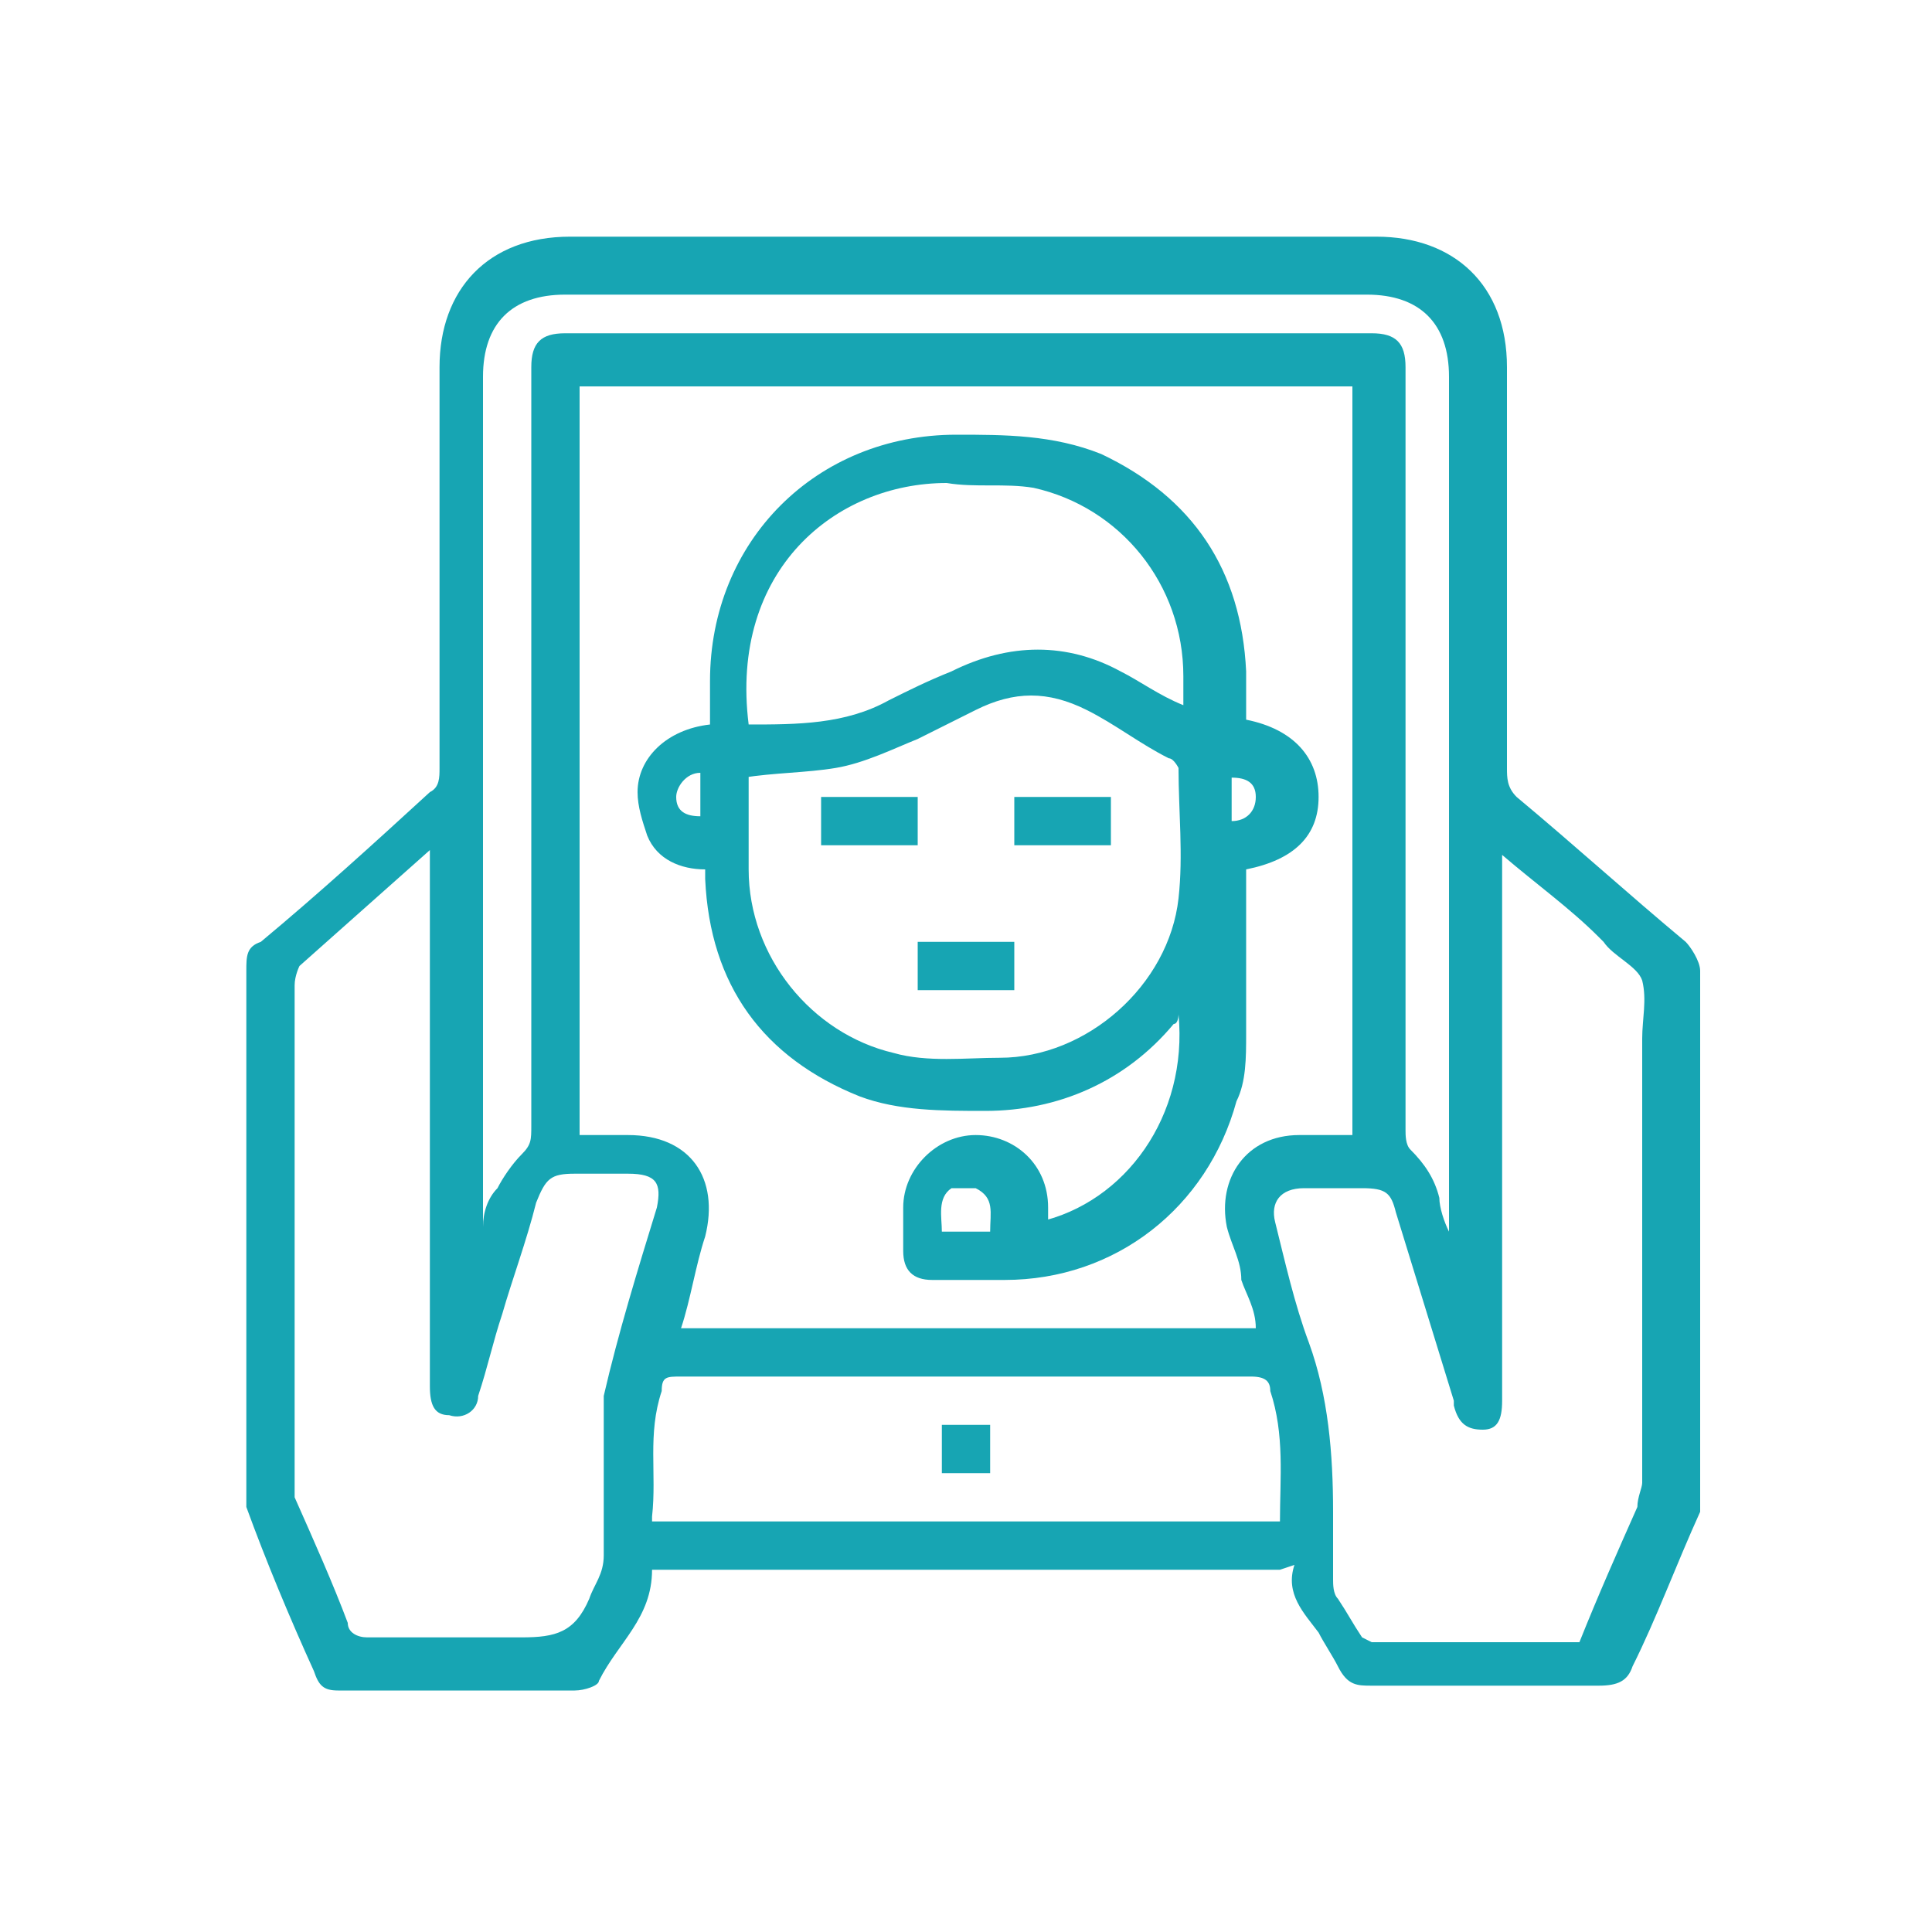
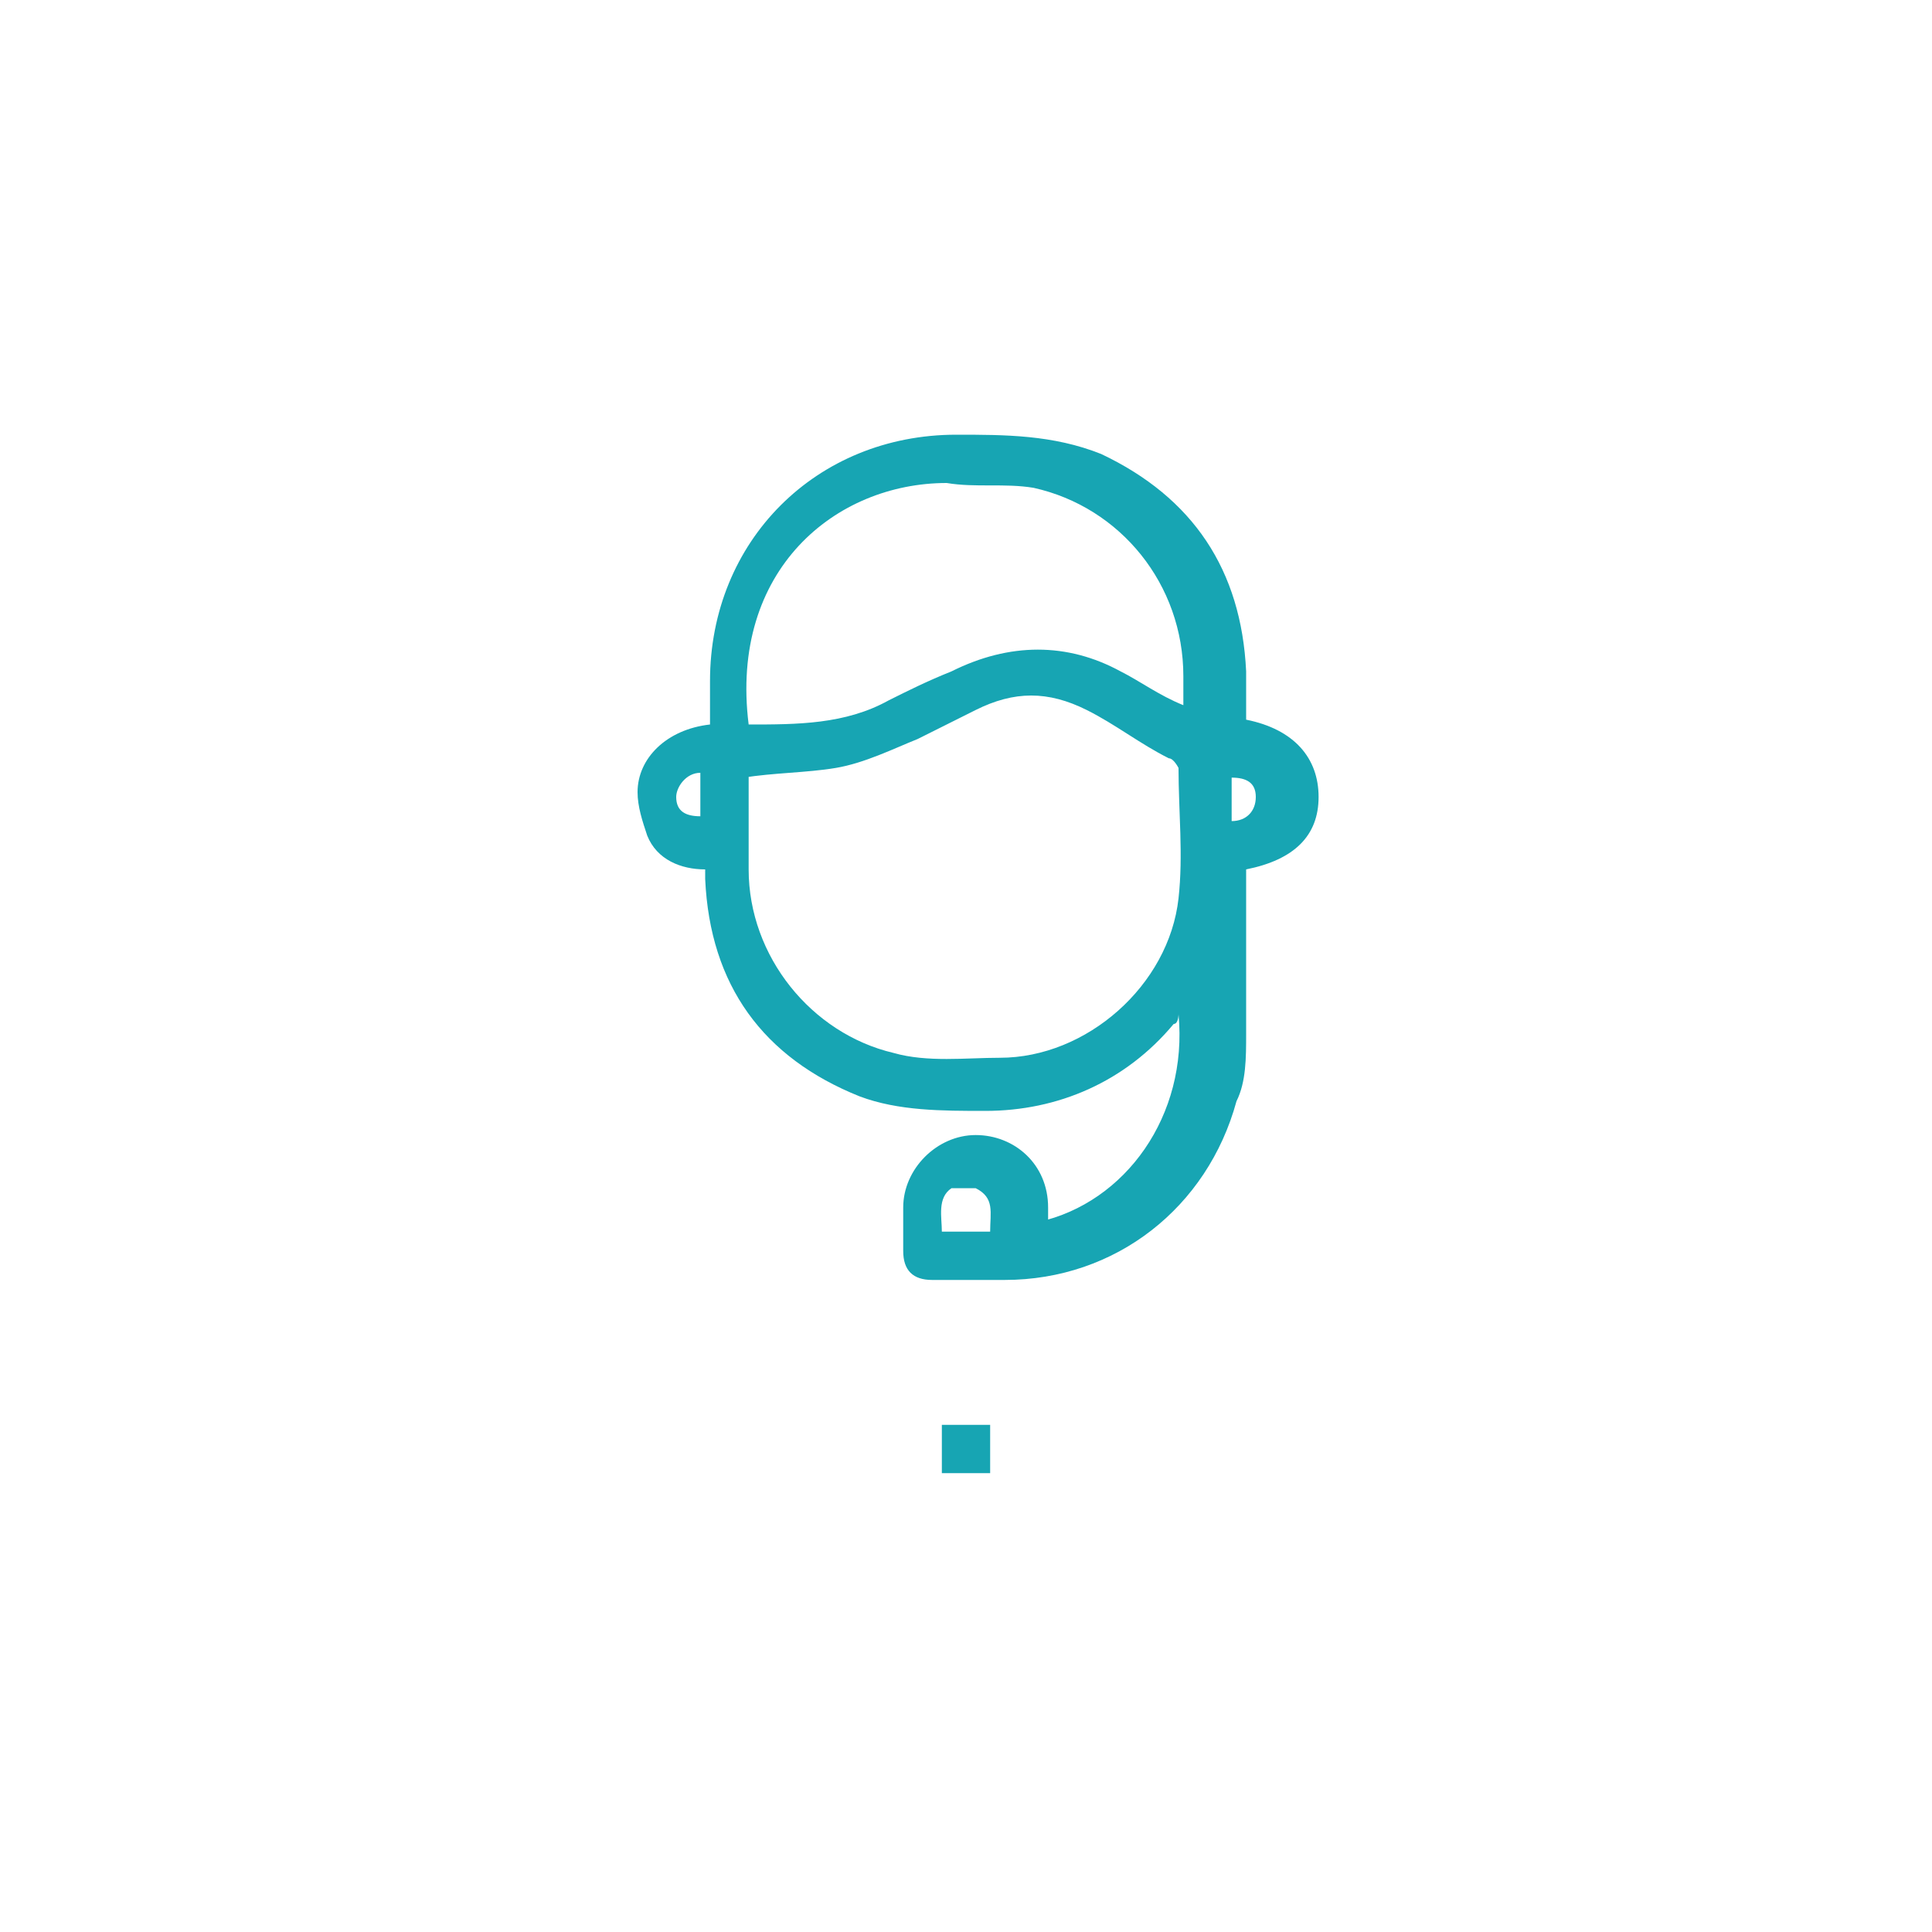
<svg xmlns="http://www.w3.org/2000/svg" viewBox="0 0 40 40">
  <defs>
    <style>      .cls-1 {        fill: #17a5b3;      }    </style>
  </defs>
  <g>
    <g id="Layer_1">
      <g>
-         <path class="cls-1" d="M26.5,32.5h-13c0,1-.7,1.5-1.1,2.3,0,.1-.3.2-.5.2-1.6,0-3.2,0-4.9,0-.3,0-.4-.1-.5-.4-.5-1.1-1-2.3-1.4-3.4,0-.1,0-.3,0-.4,0-3.6,0-7.1,0-10.7,0-.3,0-.5.3-.6,1.2-1,2.3-2,3.5-3.1.2-.1.2-.3.2-.5,0-2.8,0-5.5,0-8.3,0-1.6,1-2.7,2.7-2.7,5.6,0,11.1,0,16.7,0,1.6,0,2.7,1,2.7,2.7,0,2.8,0,5.5,0,8.3,0,.2,0,.4.2.6,1.2,1,2.3,2,3.5,3,.1.1.3.4.3.6,0,3.6,0,7.2,0,10.7,0,.2,0,.3,0,.5-.5,1.1-.9,2.2-1.4,3.2-.1.3-.3.4-.7.4-1.6,0-3.1,0-4.7,0-.3,0-.5,0-.7-.4-.1-.2-.3-.5-.4-.7-.3-.4-.7-.8-.5-1.4ZM28,23.5v-15.5h-16v15.5c.3,0,.7,0,1,0,1.3,0,1.9.9,1.6,2.1-.2.6-.3,1.3-.5,1.9h11.9c0-.4-.2-.7-.3-1,0-.4-.2-.7-.3-1.1-.2-1,.4-1.9,1.5-1.9.4,0,.7,0,1.1,0ZM32.7,34c.4-1,.8-1.9,1.2-2.8,0-.2.1-.4.1-.5,0-3.1,0-6.1,0-9.2,0-.4.1-.8,0-1.2-.1-.3-.6-.5-.8-.8,0,0,0,0-.1-.1-.6-.6-1.3-1.1-2-1.7v.4c0,2.5,0,5,0,7.6,0,1.1,0,2.2,0,3.3,0,.4-.1.6-.4.6-.3,0-.5-.1-.6-.5,0,0,0,0,0-.1-.4-1.3-.8-2.6-1.2-3.9-.1-.4-.2-.5-.7-.5-.4,0-.8,0-1.2,0-.5,0-.7.3-.6.7.2.8.4,1.7.7,2.5.4,1.1.5,2.3.5,3.5,0,.5,0,1,0,1.4,0,.1,0,.3.1.4.2.3.3.5.5.8,0,0,.2.1.2.1,1.4,0,2.8,0,4.3,0ZM9,17.6c0,0,0,0-.1,0-.9.8-1.8,1.6-2.7,2.4,0,0-.1.2-.1.4,0,3.4,0,6.8,0,10.2,0,.1,0,.3,0,.4.4.9.8,1.8,1.1,2.6,0,.2.2.3.4.3,1.1,0,2.1,0,3.2,0,.7,0,1.1-.1,1.4-.8.1-.3.3-.5.3-.9,0-.9,0-1.7,0-2.6,0-.2,0-.5,0-.7.3-1.3.7-2.6,1.1-3.9.1-.5,0-.7-.6-.7-.4,0-.7,0-1.1,0-.5,0-.6.1-.8.6-.2.8-.5,1.6-.7,2.3-.2.6-.3,1.1-.5,1.7,0,.3-.3.5-.6.4-.3,0-.4-.2-.4-.6,0,0,0-.2,0-.2,0-3.1,0-6.1,0-9.2v-1.9ZM10,25.4s0,0,0,0c0-.3.1-.6.3-.8.1-.2.3-.5.5-.7.2-.2.2-.3.2-.6,0-5.2,0-10.4,0-15.7,0-.5.2-.7.7-.7,5.6,0,11.1,0,16.7,0,.5,0,.7.2.7.7,0,1.1,0,2.2,0,3.3,0,4.2,0,8.3,0,12.5,0,.1,0,.3.1.4.3.3.5.6.6,1,0,.2.1.5.2.7,0,0,0,0,0,0,0-.1,0-.2,0-.3,0-5.8,0-11.6,0-17.4,0-1.1-.6-1.7-1.7-1.7-5.5,0-11,0-16.6,0-1.1,0-1.7.6-1.7,1.7,0,5.8,0,11.6,0,17.3,0,.1,0,.2,0,.3ZM13.5,31.5h13c0-.9.1-1.8-.2-2.7,0-.2-.1-.3-.4-.3-1,0-2,0-3,0-2.9,0-5.9,0-8.8,0-.3,0-.4,0-.4.3-.3.9-.1,1.7-.2,2.6Z" />
        <path class="cls-1" d="M21.5,25.3c1.8-.4,3.1-2.2,2.9-4.3,0,0,0,.2-.1.2-1,1.2-2.4,1.8-3.9,1.8-.9,0-1.8,0-2.6-.3-2-.8-3.1-2.3-3.2-4.5,0,0,0,0,0-.2-.5,0-1-.2-1.2-.7-.1-.3-.2-.6-.2-.9,0-.7.6-1.3,1.5-1.4,0-.3,0-.6,0-.9,0-2.9,2.2-5.1,5.1-5.1,1,0,2,0,3,.4,1.9.9,2.9,2.4,3,4.5,0,.3,0,.7,0,1,0,0,0,0,0,0,1,.2,1.5.8,1.5,1.6,0,.8-.5,1.3-1.5,1.5,0,1.1,0,2.2,0,3.4,0,.5,0,1-.2,1.4-.6,2.2-2.5,3.7-4.8,3.7-.5,0-1,0-1.5,0-.4,0-.6-.2-.6-.6,0-.3,0-.6,0-.9,0-.8.7-1.5,1.5-1.5.8,0,1.5.6,1.5,1.5,0,.1,0,.2,0,.4ZM15.5,16c0,.7,0,1.3,0,2,0,1.8,1.3,3.4,3,3.8.7.2,1.5.1,2.2.1,1.8,0,3.5-1.5,3.7-3.3.1-.9,0-1.8,0-2.7,0,0-.1-.2-.2-.2-.6-.3-1.1-.7-1.7-1-.8-.4-1.5-.4-2.3,0-.4.2-.8.4-1.2.6-.5.2-1.1.5-1.7.6-.6.1-1.3.1-1.9.2ZM24.5,14.6c0-.3,0-.4,0-.6,0-1.9-1.3-3.5-3.1-3.9-.6-.1-1.2,0-1.8-.1-2.3,0-4.5,1.8-4.1,5,1,0,2,0,2.9-.5.4-.2.8-.4,1.3-.6,1.2-.6,2.4-.6,3.5,0,.4.2.8.5,1.3.7ZM20.5,25.5c0-.4.1-.7-.3-.9-.1,0-.4,0-.5,0-.3.2-.2.6-.2.9h1ZM14.5,16c-.3,0-.5.3-.5.5,0,.3.2.4.5.4v-1ZM25.5,17c.3,0,.5-.2.5-.5,0-.3-.2-.4-.5-.4v1Z" />
        <path class="cls-1" d="M20.5,30.5h-1v-1h1v1Z" />
-         <path class="cls-1" d="M17,17.5v-1h2v1h-2Z" />
-         <path class="cls-1" d="M23,16.5v1h-2v-1h2Z" />
-         <path class="cls-1" d="M19,20.5v-1h2v1h-2Z" />
      </g>
    </g>
  </g>
</svg>